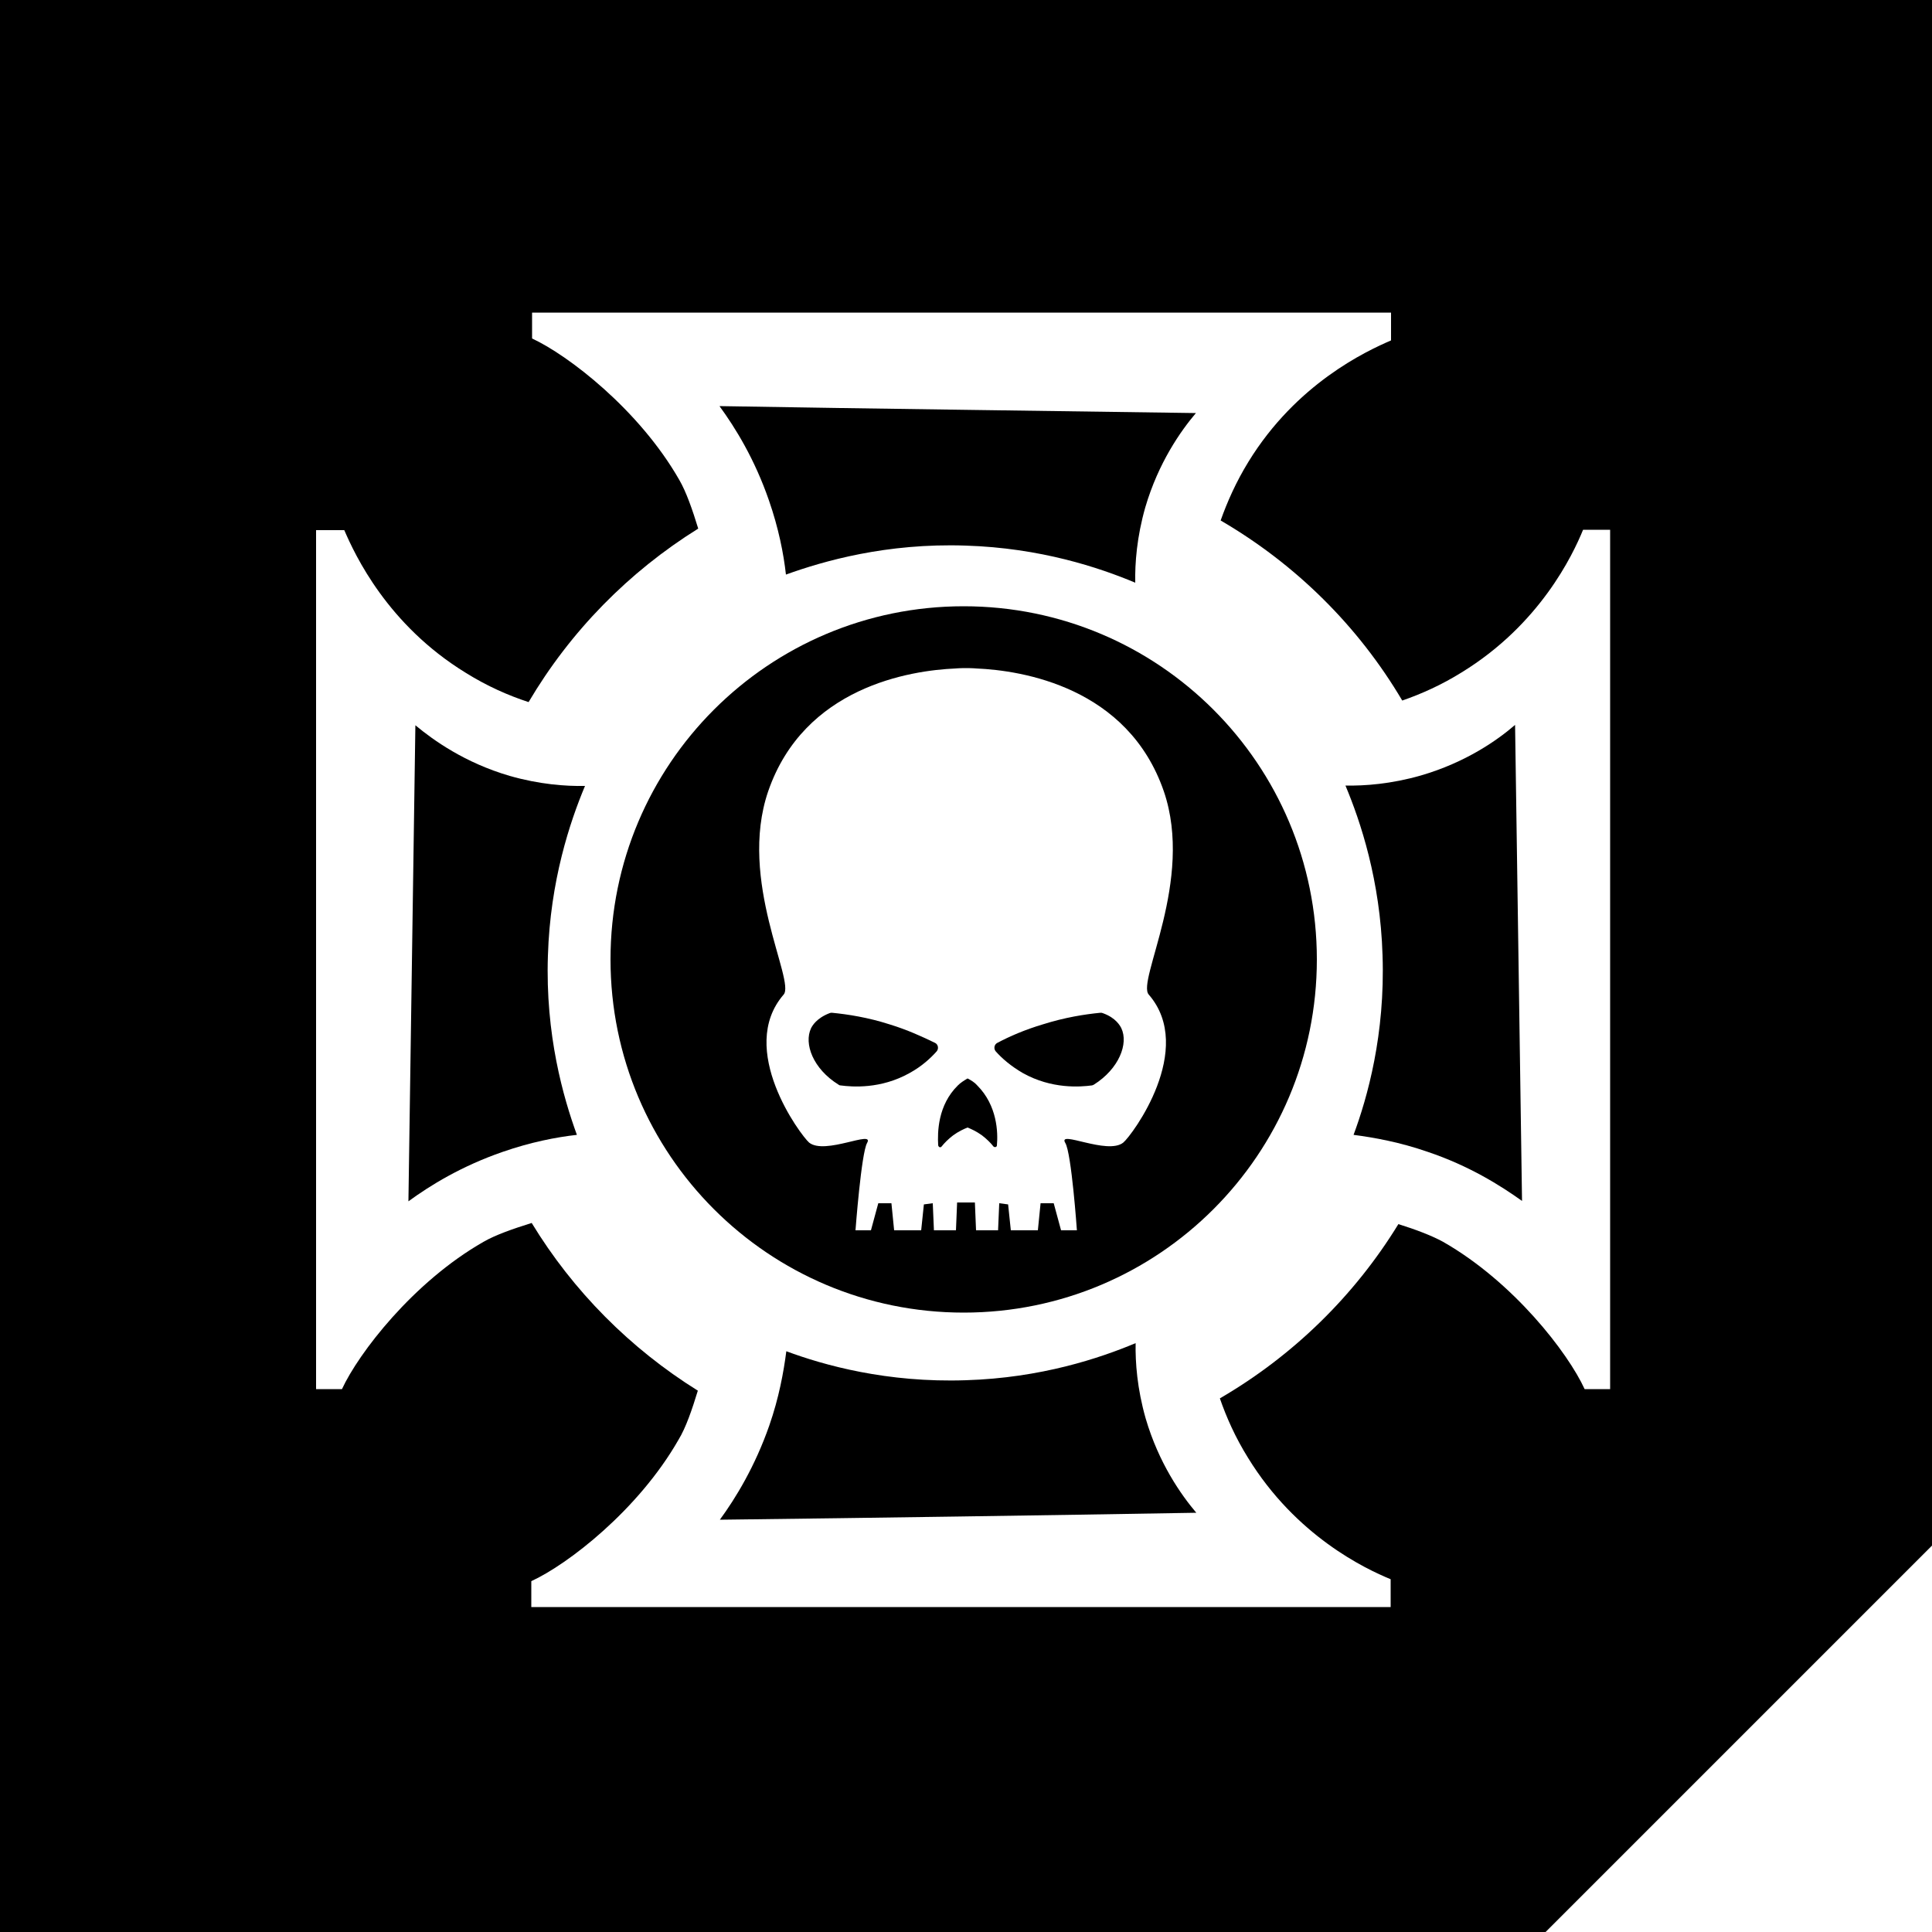
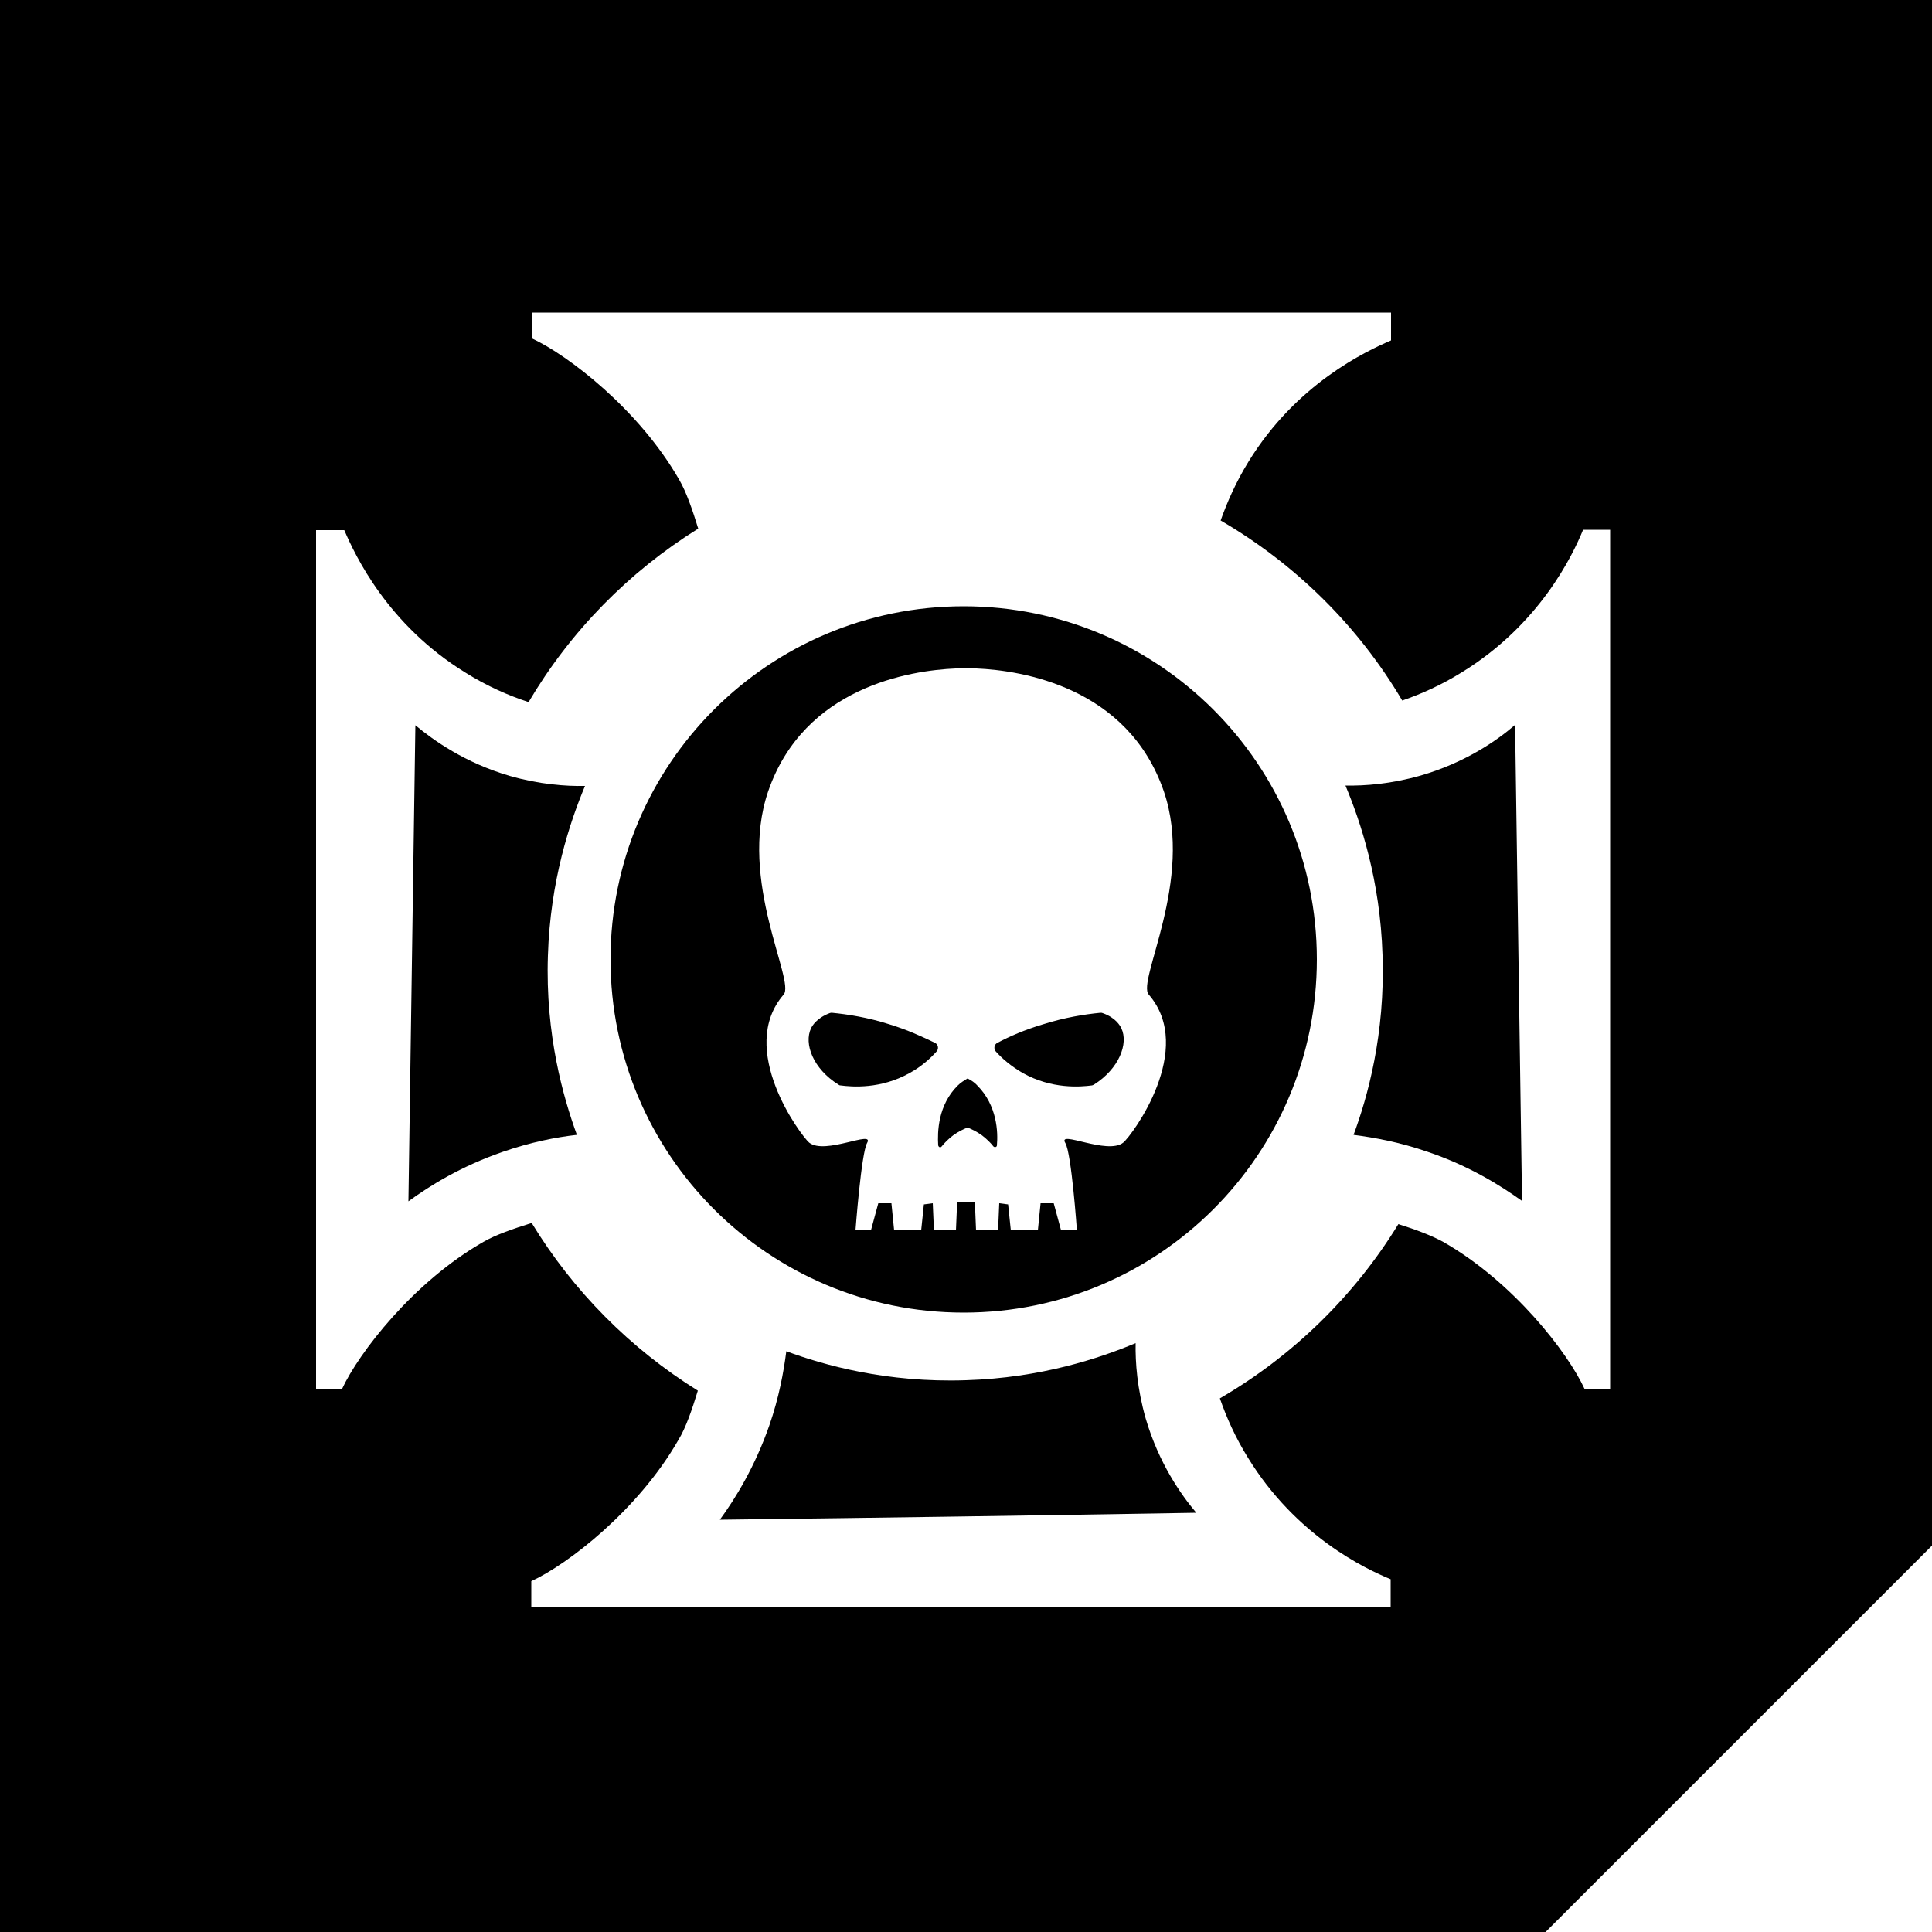
<svg xmlns="http://www.w3.org/2000/svg" version="1.1" x="0px" y="0px" viewBox="0 0 500 500" enable-background="new 0 0 500 500" xml:space="preserve">
  <g id="g24">
    <path d="M285.4,262.2c-0.2-0.1-0.4-0.1-0.6-0.1c-4.1,0.4-9.2,1.2-14.9,3c-4.7,1.4-8.6,3.1-11.8,4.8c-0.8,0.4-1,1.5-0.4,2.2   c1.6,1.8,3.9,3.8,7,5.6c7.5,4.2,14.9,3.6,17.9,3.2c0.1,0,0.3-0.1,0.5-0.2c6.5-4.1,9-10.6,7.1-14.6   C289.9,265.5,288.8,263.4,285.4,262.2z" id="path6" />
    <path d="M242,269.9c-3.3-1.6-7.2-3.4-11.8-4.8c-5.6-1.8-10.8-2.6-14.9-3c-0.2,0-0.4,0-0.6,0.1c-3.4,1.3-4.5,3.3-4.8,3.9   c-1.9,4,0.5,10.5,7.1,14.6c0.1,0.1,0.3,0.2,0.5,0.2c3,0.4,10.4,1,17.9-3.2c3.1-1.7,5.4-3.8,7-5.6C243,271.4,242.8,270.3,242,269.9z   " id="path8" />
    <path d="M293.9,347.6c-9.3,3.9-24.5,9-43.9,9.6c-20.5,0.7-36.8-3.9-46.5-7.5c-0.7,5.4-1.9,12-4.4,19.2   c-3.7,10.6-8.7,18.8-12.8,24.4c41.1-0.5,82.1-1.1,123.3-1.8c-3.9-4.6-9.7-12.8-13.1-24.4C294.3,359.4,293.8,352.6,293.9,347.6z" id="path10" />
    <path d="M151.4,203.4c-5,0.1-11.8-0.4-19.5-2.6c-11.6-3.4-19.7-9.2-24.4-13.1c-0.6,41.1-1.2,82.1-1.8,123.2   c5.6-4.1,13.7-9.1,24.4-12.8c7.2-2.5,13.8-3.8,19.2-4.4c-3.5-9.6-8.2-25.9-7.5-46.4C142.4,227.9,147.5,212.7,151.4,203.4z" id="path12" />
-     <path d="M203.4,148.7c9.7-3.5,26-8.2,46.5-7.5c19.4,0.6,34.6,5.7,43.9,9.6c-0.1-5,0.4-11.8,2.6-19.5c3.4-11.6,9.2-19.8,13.1-24.4   c-41.1-0.6-82.1-1.1-123.3-1.8c4.1,5.6,9.1,13.7,12.8,24.4C201.5,136.7,202.8,143.3,203.4,148.7z" id="path14" />
    <path d="M250.4,279.1c-1,0.6-1.8,1.1-2.5,1.8c-5.2,5.1-5.3,12.1-5.1,15.5c0.1,0.5,0.6,0.7,0.9,0.3c0.7-0.9,1.7-1.9,3-2.9   c1.4-1,2.7-1.6,3.7-2c1,0.4,2.3,1,3.7,2c1.3,1,2.3,2,3,2.9c0.3,0.3,0.9,0.2,0.9-0.3c0.3-3.3,0.1-10.3-5.1-15.5   C252.3,280.2,251.4,279.6,250.4,279.1z" id="path16" />
    <path d="M367.7,200.7c-7.7,2.2-14.5,2.7-19.5,2.6c3.9,9.3,9,24.5,9.6,43.9c0.7,20.5-3.9,36.8-7.5,46.5c5.4,0.7,12,1.9,19.2,4.4   c10.7,3.6,18.8,8.7,24.4,12.7c-0.6-41.1-1.2-82.1-1.8-123.2C387.6,191.5,379.4,197.3,367.7,200.7z" id="path18" />
    <path d="M249.4,156.9c-50.5,0-91.4,40.9-91.4,91.4s40.9,91.4,91.4,91.4s91.4-40.9,91.4-91.4S299.9,156.9,249.4,156.9z M297.3,257.4   c12.2,14.1-4.3,36.4-6.6,38.3c-4.1,3.3-17.1-3.4-15,0.1c1.6,2.6,3,22.6,3,22.6h-4.1l-1.9-7h-3.4l-0.7,7h-7l-0.7-6.7l-2.3-0.3   l-0.3,7h-5.7l-0.3-7.2h-4.6l-0.3,7.2h-5.7l-0.3-7l-2.3,0.3l-0.7,6.7h-7l-0.7-7h-3.4l-1.9,7h-4c0,0,1.5-20,3-22.6   c2-3.5-10.9,3.2-15-0.1c-2.2-1.9-18.8-24.2-6.6-38.3c3.1-3.5-11.9-29.5-4-52.6c9.3-27,36.7-31.3,48.5-31.8c0,0,0.9-0.1,2.7-0.1   c1.7,0,2.7,0.1,2.7,0.1c11.8,0.5,39.2,4.8,48.5,31.8C309.1,227.9,294.1,253.9,297.3,257.4z" id="path20" />
    <path d="M353.5,0h-207L0,0v500h146.5H400l100-100V0L353.5,0z M416.8,359.5h-6.7c-4.3-9.4-18.4-27.7-36.6-38.1   c-2.9-1.6-7.1-3.2-11.6-4.6c-11.4,18.6-27.3,34.1-46.2,45.1c1.7,4.9,4,10.1,7.3,15.4c12.4,20.2,30.3,28.7,36.9,31.4   c0,2.4,0,4.8,0,7.2H137.5v-6.7c9.4-4.3,27.7-18.4,38.1-36.6c1.9-3.1,3.5-7.8,5-12.7c-17.5-10.9-32.3-25.8-43-43.4   c-4.8,1.5-9.4,3.1-12.5,4.9c-18.2,10.4-32.3,28.8-36.6,38.1h-6.7V137.2c2.5,0,4.9,0,7.3,0c2.8,6.5,11.2,24.5,31.4,36.9   c5.6,3.5,11.1,5.9,16.3,7.6c10.8-18.3,25.9-33.7,43.9-44.9c-1.5-4.9-3.1-9.5-4.9-12.6C165.4,106,147,91.9,137.7,87.6v-6.7H360   c0,2.4,0,4.8,0,7.2c-6.5,2.8-24.5,11.2-36.9,31.4c-3.2,5.2-5.5,10.4-7.2,15.2c19.4,11.3,35.6,27.3,47,46.6c4.9-1.7,10.1-4,15.4-7.3   c20.2-12.4,28.7-30.3,31.4-36.9c2.4,0,4.8,0,7,0v222.4H416.8z" id="path22" />
  </g>
</svg>